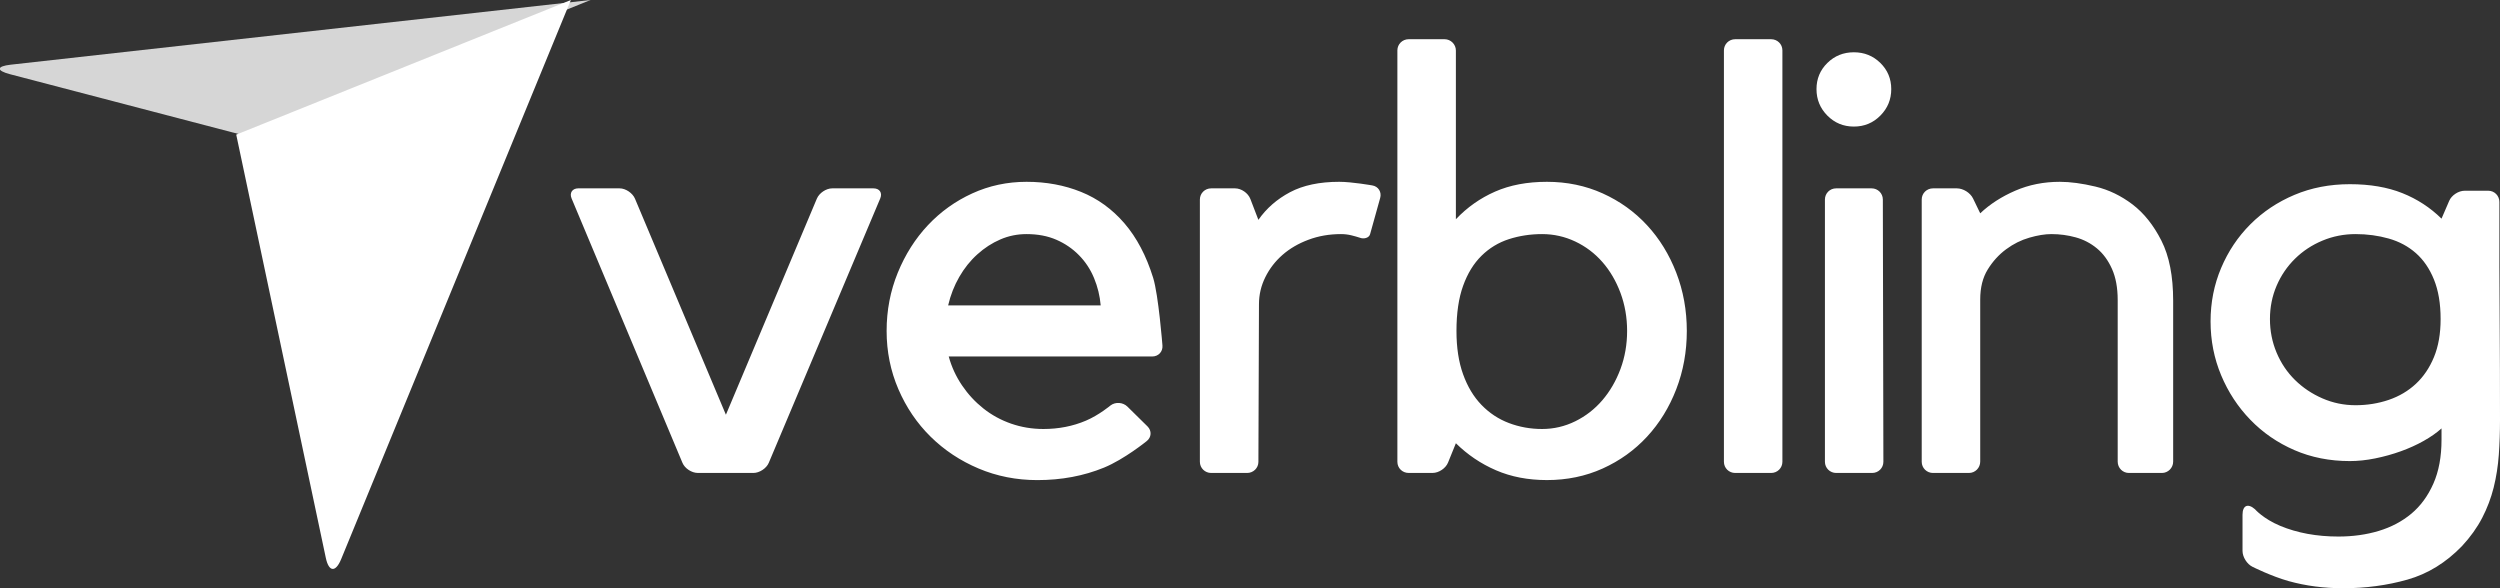
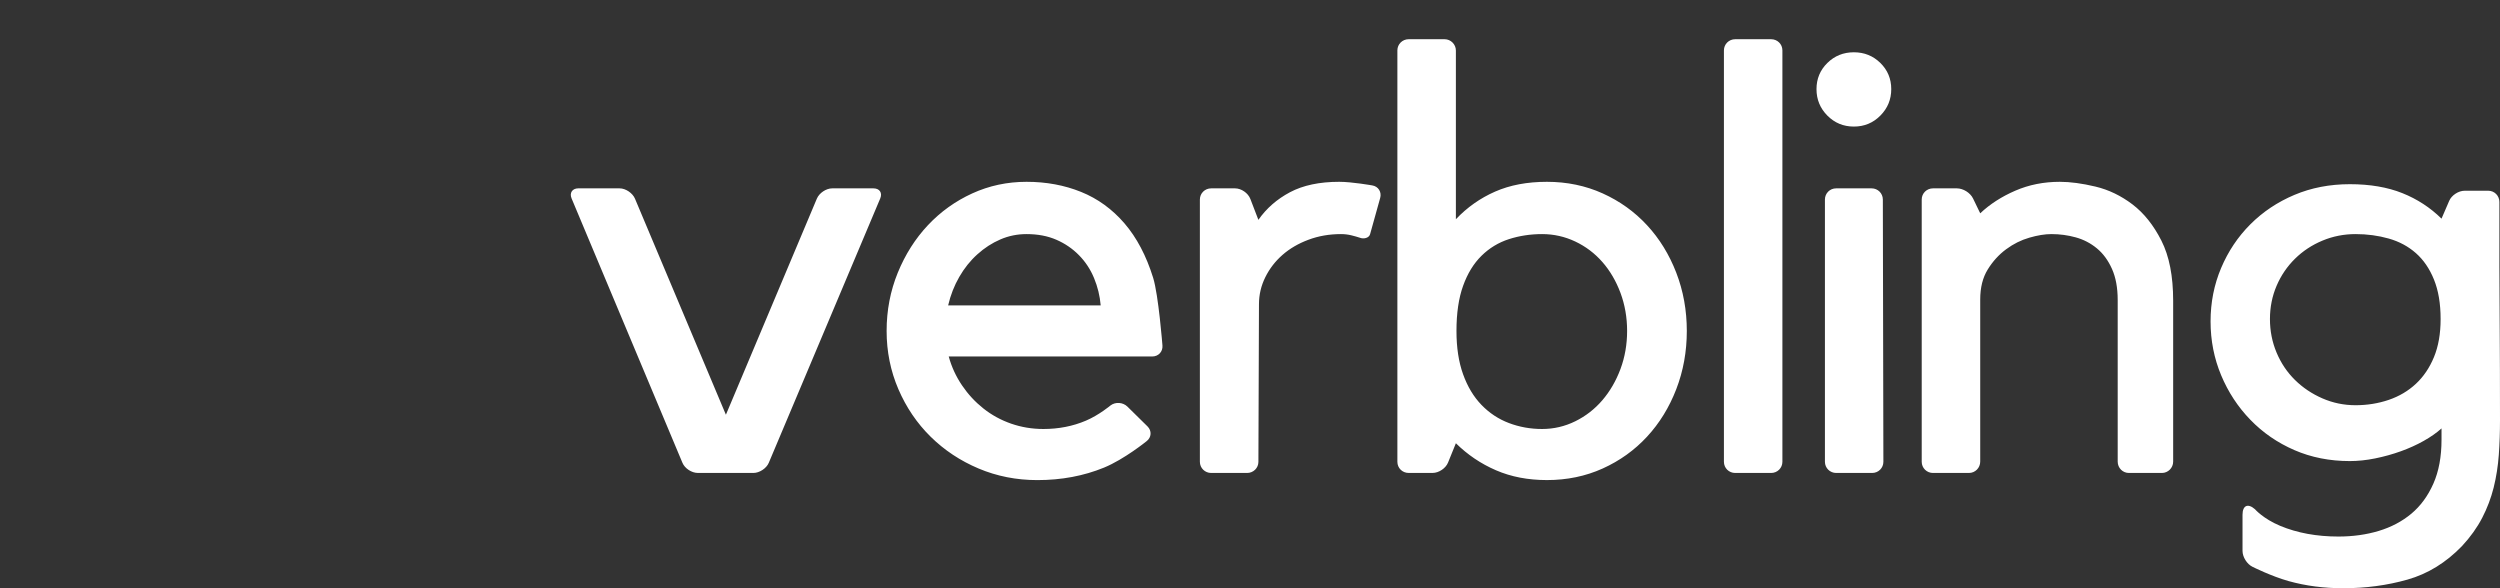
<svg xmlns="http://www.w3.org/2000/svg" width="102px" height="24px" viewBox="0 0 102 24" version="1.1">
  <rect x="0" y="0" width="102" height="24" fill="#333333" stroke="none" />
  <title>logo</title>
  <desc>Created with Sketch.</desc>
  <defs />
  <g id="Page-1" stroke="none" stroke-width="1" fill="none" fill-rule="evenodd">
    <g id="Desktop-HD" transform="translate(-30, -15)" fill="#FFF">
      <g id="header">
        <g id="logo" transform="translate(29, 15)">
          <path d="M32.366,18.883 C32.27,19.112 31.983,19.297 31.737,19.297 L29.472,19.296 C29.221,19.296 28.941,19.114 28.844,18.883 L24.321,8.097 C24.225,7.869 24.35,7.684 24.598,7.684 L26.28,7.685 C26.529,7.685 26.811,7.878 26.907,8.106 L30.617,16.921 L34.327,8.106 C34.425,7.873 34.707,7.685 34.954,7.685 L36.638,7.685 C36.886,7.685 37.011,7.867 36.913,8.098 L32.366,18.883 Z M43.325,19.588 C42.472,19.588 41.672,19.43 40.926,19.115 C40.18,18.8 39.528,18.367 38.97,17.818 C38.412,17.268 37.974,16.622 37.654,15.879 C37.334,15.135 37.174,14.343 37.174,13.503 C37.174,12.662 37.326,11.871 37.629,11.127 C37.933,10.384 38.343,9.737 38.859,9.188 C39.376,8.638 39.979,8.206 40.668,7.891 C41.357,7.576 42.095,7.418 42.882,7.418 C43.686,7.418 44.428,7.555 45.108,7.83 C45.789,8.105 46.379,8.533 46.88,9.115 C47.38,9.697 47.769,10.436 48.048,11.333 C48.267,12.036 48.428,14.095 48.428,14.095 C48.449,14.344 48.267,14.545 48.008,14.545 L39.708,14.545 C39.823,14.965 40.003,15.357 40.249,15.721 C40.495,16.085 40.787,16.4 41.123,16.666 C41.459,16.933 41.836,17.139 42.254,17.285 C42.673,17.43 43.111,17.503 43.571,17.503 C44.194,17.503 44.772,17.39 45.305,17.163 C45.838,16.937 46.311,16.541 46.311,16.541 C46.51,16.389 46.817,16.411 46.998,16.589 L47.819,17.398 C48,17.576 47.982,17.849 47.78,18.001 C47.78,18.001 46.871,18.739 46.043,19.079 C45.215,19.418 44.309,19.588 43.325,19.588 Z M42.882,9.551 C42.505,9.551 42.148,9.624 41.812,9.77 C41.475,9.915 41.164,10.117 40.877,10.376 C40.59,10.634 40.344,10.941 40.139,11.297 C39.934,11.652 39.782,12.04 39.684,12.46 L45.908,12.46 C45.875,12.073 45.785,11.701 45.637,11.345 C45.49,10.99 45.285,10.679 45.022,10.412 C44.76,10.145 44.452,9.935 44.1,9.782 C43.747,9.628 43.341,9.551 42.882,9.551 Z M56.899,9.557 C56.855,9.714 56.631,9.763 56.475,9.697 L56.475,9.697 C56.377,9.665 56.262,9.632 56.131,9.6 C55.999,9.568 55.86,9.551 55.712,9.551 C55.237,9.551 54.794,9.628 54.384,9.782 C53.974,9.935 53.621,10.141 53.326,10.4 C53.031,10.658 52.797,10.961 52.625,11.309 C52.453,11.656 52.366,12.024 52.366,12.412 L52.343,18.845 C52.343,19.094 52.138,19.297 51.882,19.297 L50.416,19.297 C50.161,19.297 49.955,19.095 49.955,18.841 L49.955,8.14 C49.955,7.889 50.158,7.685 50.414,7.685 L51.391,7.685 C51.644,7.685 51.922,7.874 52.016,8.12 L52.342,8.97 C52.67,8.501 53.1,8.125 53.633,7.842 C54.166,7.56 54.835,7.418 55.639,7.418 C56.163,7.418 56.989,7.565 56.989,7.565 C57.235,7.604 57.379,7.834 57.312,8.075 C57.312,8.075 57.077,8.917 56.899,9.557 C56.872,9.652 56.899,9.557 56.899,9.557 Z M60.08,18.873 C59.985,19.107 59.705,19.296 59.449,19.296 L58.472,19.296 C58.218,19.296 58.013,19.098 58.013,18.841 L58.013,2.055 C58.013,1.804 58.217,1.6 58.473,1.6 L59.939,1.6 C60.194,1.6 60.4,1.812 60.4,2.059 L60.4,8.945 C60.859,8.46 61.392,8.085 61.999,7.818 C62.606,7.551 63.311,7.418 64.114,7.418 C64.934,7.418 65.693,7.576 66.39,7.891 C67.087,8.206 67.69,8.638 68.198,9.188 C68.707,9.737 69.105,10.384 69.392,11.127 C69.679,11.87 69.822,12.662 69.822,13.503 C69.822,14.343 69.679,15.135 69.392,15.878 C69.105,16.622 68.707,17.268 68.198,17.818 C67.69,18.367 67.087,18.8 66.39,19.115 C65.693,19.43 64.934,19.587 64.114,19.587 C63.344,19.587 62.651,19.454 62.036,19.187 C61.42,18.921 60.875,18.553 60.4,18.084 L60.08,18.873 Z M63.918,9.551 C63.442,9.551 62.991,9.62 62.564,9.757 C62.138,9.895 61.765,10.121 61.445,10.436 C61.125,10.751 60.875,11.159 60.695,11.66 C60.514,12.161 60.424,12.776 60.424,13.503 C60.424,14.182 60.514,14.772 60.695,15.273 C60.875,15.774 61.125,16.19 61.445,16.521 C61.765,16.852 62.138,17.099 62.564,17.26 C62.991,17.422 63.442,17.503 63.918,17.503 C64.393,17.503 64.844,17.398 65.271,17.188 C65.697,16.978 66.066,16.691 66.378,16.327 C66.689,15.963 66.935,15.539 67.116,15.054 C67.296,14.569 67.386,14.052 67.386,13.503 C67.386,12.953 67.296,12.436 67.116,11.951 C66.935,11.467 66.689,11.046 66.378,10.691 C66.066,10.335 65.697,10.056 65.271,9.854 C64.844,9.652 64.393,9.551 63.918,9.551 Z M73.262,1.6 C73.516,1.6 73.722,1.799 73.722,2.055 L73.722,18.841 C73.722,19.093 73.519,19.297 73.262,19.297 L71.796,19.297 C71.542,19.297 71.336,19.098 71.336,18.841 L71.336,2.055 C71.336,1.804 71.539,1.6 71.796,1.6 L73.262,1.6 Z M77.842,18.841 C77.843,19.093 77.64,19.297 77.383,19.297 L75.917,19.297 C75.663,19.297 75.457,19.095 75.457,18.841 L75.457,8.14 C75.457,7.889 75.658,7.685 75.912,7.685 L77.363,7.685 C77.615,7.685 77.819,7.886 77.82,8.14 L77.842,18.841 Z M76.638,5.164 C76.211,5.164 75.851,5.014 75.555,4.715 C75.26,4.416 75.113,4.057 75.113,3.636 C75.113,3.216 75.26,2.861 75.555,2.57 C75.851,2.279 76.211,2.133 76.638,2.133 C77.064,2.133 77.425,2.279 77.72,2.57 C78.016,2.861 78.163,3.216 78.163,3.636 C78.163,4.057 78.016,4.416 77.72,4.715 C77.425,5.014 77.064,5.164 76.638,5.164 Z M81.793,18.832 C81.793,19.089 81.589,19.297 81.332,19.297 L79.866,19.297 C79.612,19.297 79.406,19.095 79.406,18.841 L79.406,8.14 C79.406,7.889 79.609,7.685 79.865,7.685 L80.842,7.685 C81.095,7.685 81.386,7.862 81.501,8.099 L81.793,8.703 C82.186,8.331 82.662,8.024 83.219,7.782 C83.777,7.539 84.384,7.418 85.04,7.418 C85.466,7.418 85.95,7.483 86.492,7.612 C87.033,7.741 87.537,7.984 88.005,8.339 C88.472,8.695 88.866,9.188 89.185,9.818 C89.505,10.448 89.665,11.264 89.665,12.267 L89.665,18.835 C89.665,19.09 89.456,19.297 89.207,19.297 L87.86,19.297 C87.607,19.297 87.402,19.093 87.402,18.834 L87.402,12.242 C87.402,11.741 87.324,11.317 87.168,10.97 C87.012,10.622 86.807,10.343 86.553,10.133 C86.299,9.923 86.012,9.774 85.692,9.685 C85.372,9.596 85.04,9.551 84.696,9.551 C84.433,9.551 84.134,9.6 83.798,9.697 C83.461,9.794 83.146,9.951 82.85,10.17 C82.555,10.388 82.305,10.662 82.1,10.994 C81.895,11.325 81.793,11.733 81.793,12.218 L81.793,18.832 Z M96.874,18.812 C96.054,18.812 95.3,18.663 94.611,18.364 C93.922,18.065 93.323,17.653 92.815,17.127 C92.306,16.602 91.909,15.996 91.622,15.309 C91.335,14.622 91.191,13.891 91.191,13.115 C91.191,12.34 91.335,11.612 91.622,10.934 C91.909,10.255 92.306,9.661 92.815,9.152 C93.323,8.643 93.922,8.243 94.611,7.952 C95.3,7.661 96.054,7.515 96.874,7.515 C97.694,7.515 98.408,7.637 99.014,7.879 C99.621,8.121 100.154,8.469 100.614,8.921 L100.928,8.193 C101.026,7.966 101.306,7.782 101.558,7.782 L102.523,7.782 C102.773,7.782 102.975,7.986 102.975,8.24 L102.975,10.885 C102.975,11.564 102.979,12.412 102.988,13.43 C102.996,14.449 103,15.685 103,17.139 C103,17.624 102.984,18.097 102.951,18.558 C102.918,19.018 102.848,19.463 102.742,19.891 C102.635,20.319 102.479,20.731 102.274,21.127 C102.069,21.523 101.795,21.907 101.45,22.279 C100.794,22.958 100.052,23.414 99.224,23.648 C98.395,23.883 97.522,24 96.603,24 C95.816,24 95.074,23.903 94.377,23.709 C93.68,23.515 92.907,23.128 92.907,23.128 C92.679,23.02 92.495,22.728 92.495,22.477 L92.495,21.003 C92.495,20.623 92.711,20.521 93.002,20.776 C93.002,20.776 93.336,21.164 94.033,21.455 C94.73,21.745 95.521,21.891 96.407,21.891 C96.997,21.891 97.547,21.814 98.055,21.661 C98.563,21.507 99.006,21.273 99.384,20.958 C99.761,20.642 100.06,20.234 100.281,19.733 C100.503,19.232 100.614,18.634 100.614,17.939 L100.614,17.479 C100.417,17.657 100.175,17.826 99.888,17.988 C99.601,18.15 99.289,18.291 98.953,18.412 C98.617,18.533 98.268,18.63 97.907,18.703 C97.547,18.776 97.202,18.812 96.874,18.812 Z M97.108,9.551 C96.632,9.551 96.181,9.64 95.755,9.818 C95.328,9.996 94.955,10.242 94.635,10.557 C94.315,10.873 94.065,11.24 93.885,11.66 C93.705,12.081 93.614,12.533 93.614,13.018 C93.614,13.503 93.705,13.959 93.885,14.388 C94.065,14.816 94.315,15.188 94.635,15.503 C94.955,15.818 95.328,16.068 95.755,16.254 C96.181,16.44 96.632,16.533 97.108,16.533 C97.583,16.533 98.034,16.46 98.461,16.315 C98.887,16.169 99.256,15.951 99.568,15.66 C99.88,15.369 100.126,15.006 100.306,14.569 C100.486,14.133 100.577,13.616 100.577,13.018 C100.577,12.388 100.486,11.85 100.306,11.406 C100.126,10.961 99.88,10.602 99.568,10.327 C99.256,10.052 98.887,9.854 98.461,9.733 C98.034,9.612 97.583,9.551 97.108,9.551 Z" id="Combined-Shape" />
-           <path d="M14.294,0.447 C14.416,-0.126 14.692,-0.156 14.921,0.403 L24.291,23.212 L10.638,17.719 L14.294,0.447 Z" id="logomark-lower" transform="translate(17.465, 11.606) scale(-1, 1) rotate(180) translate(-17.465, -11.606) " />
-           <path d="M11.242,0 L25.094,5.6 L1.438,2.961 C0.851,2.895 0.843,2.72 1.408,2.572 L11.242,0 Z" id="logomark-upper" fill-opacity="0.8" transform="translate(13.043, 2.8) scale(-1, 1) rotate(180) translate(-13.043, -2.8) " />
        </g>
      </g>
    </g>
  </g>
</svg>